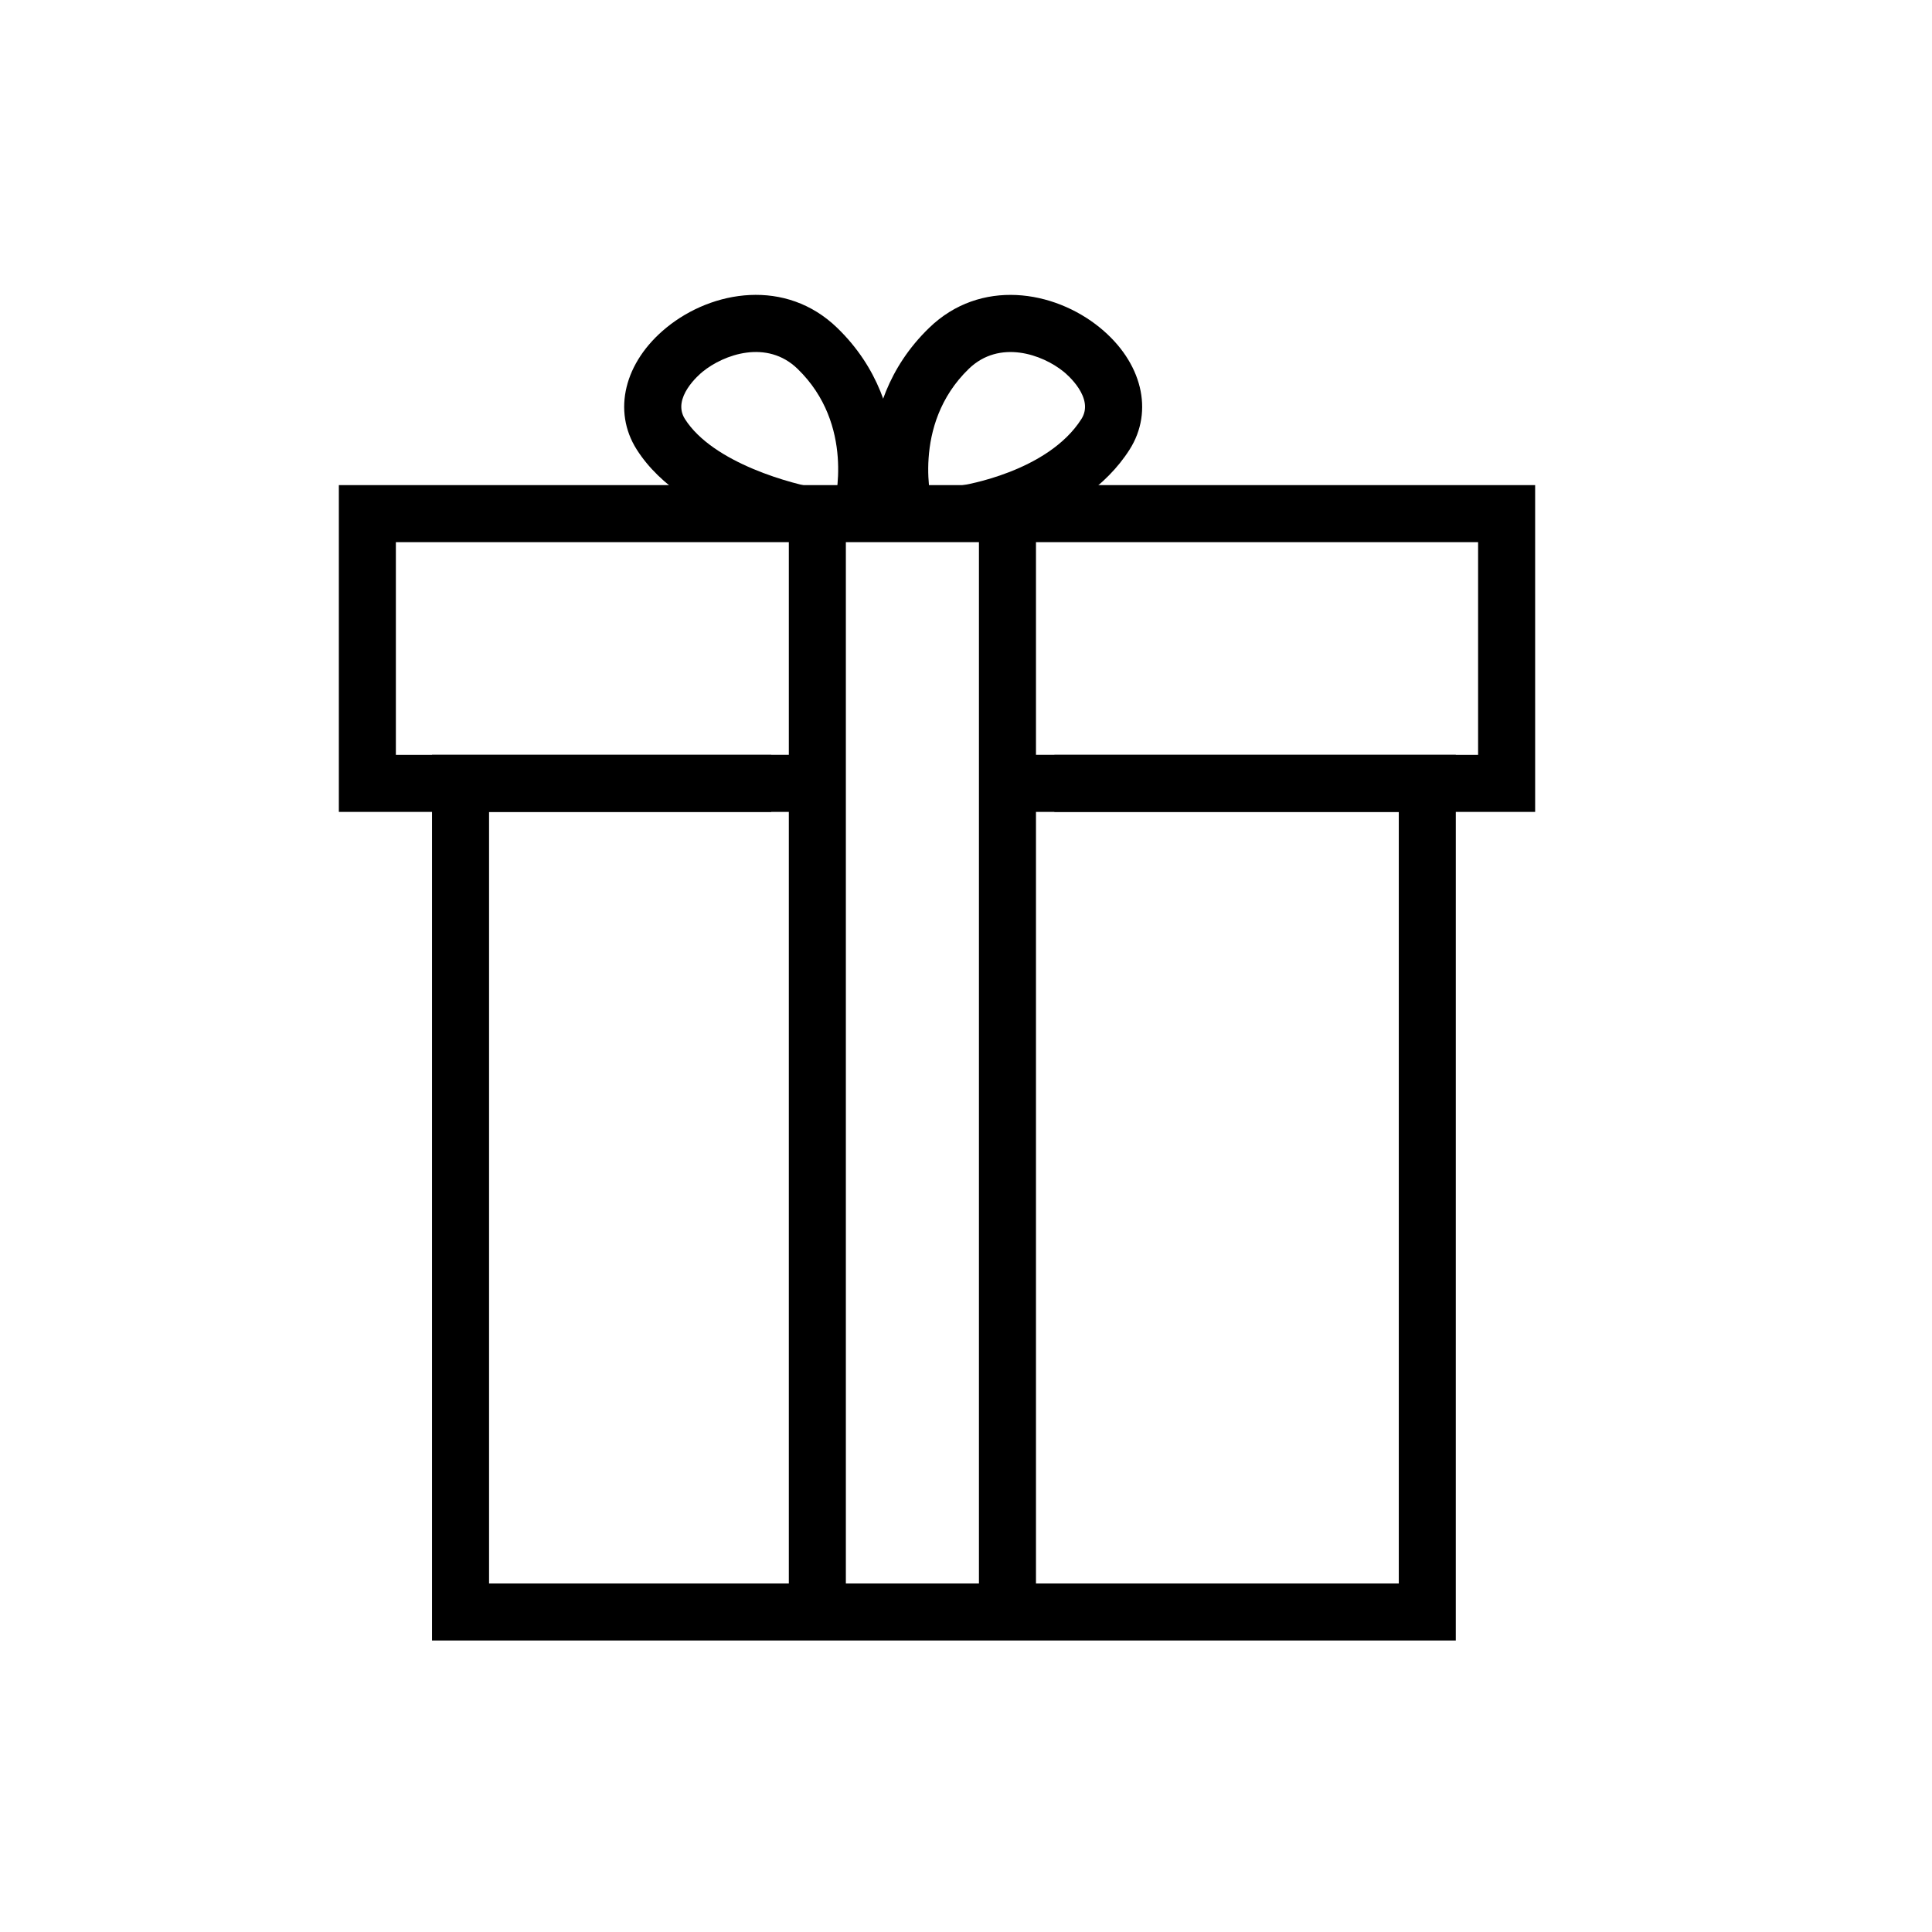
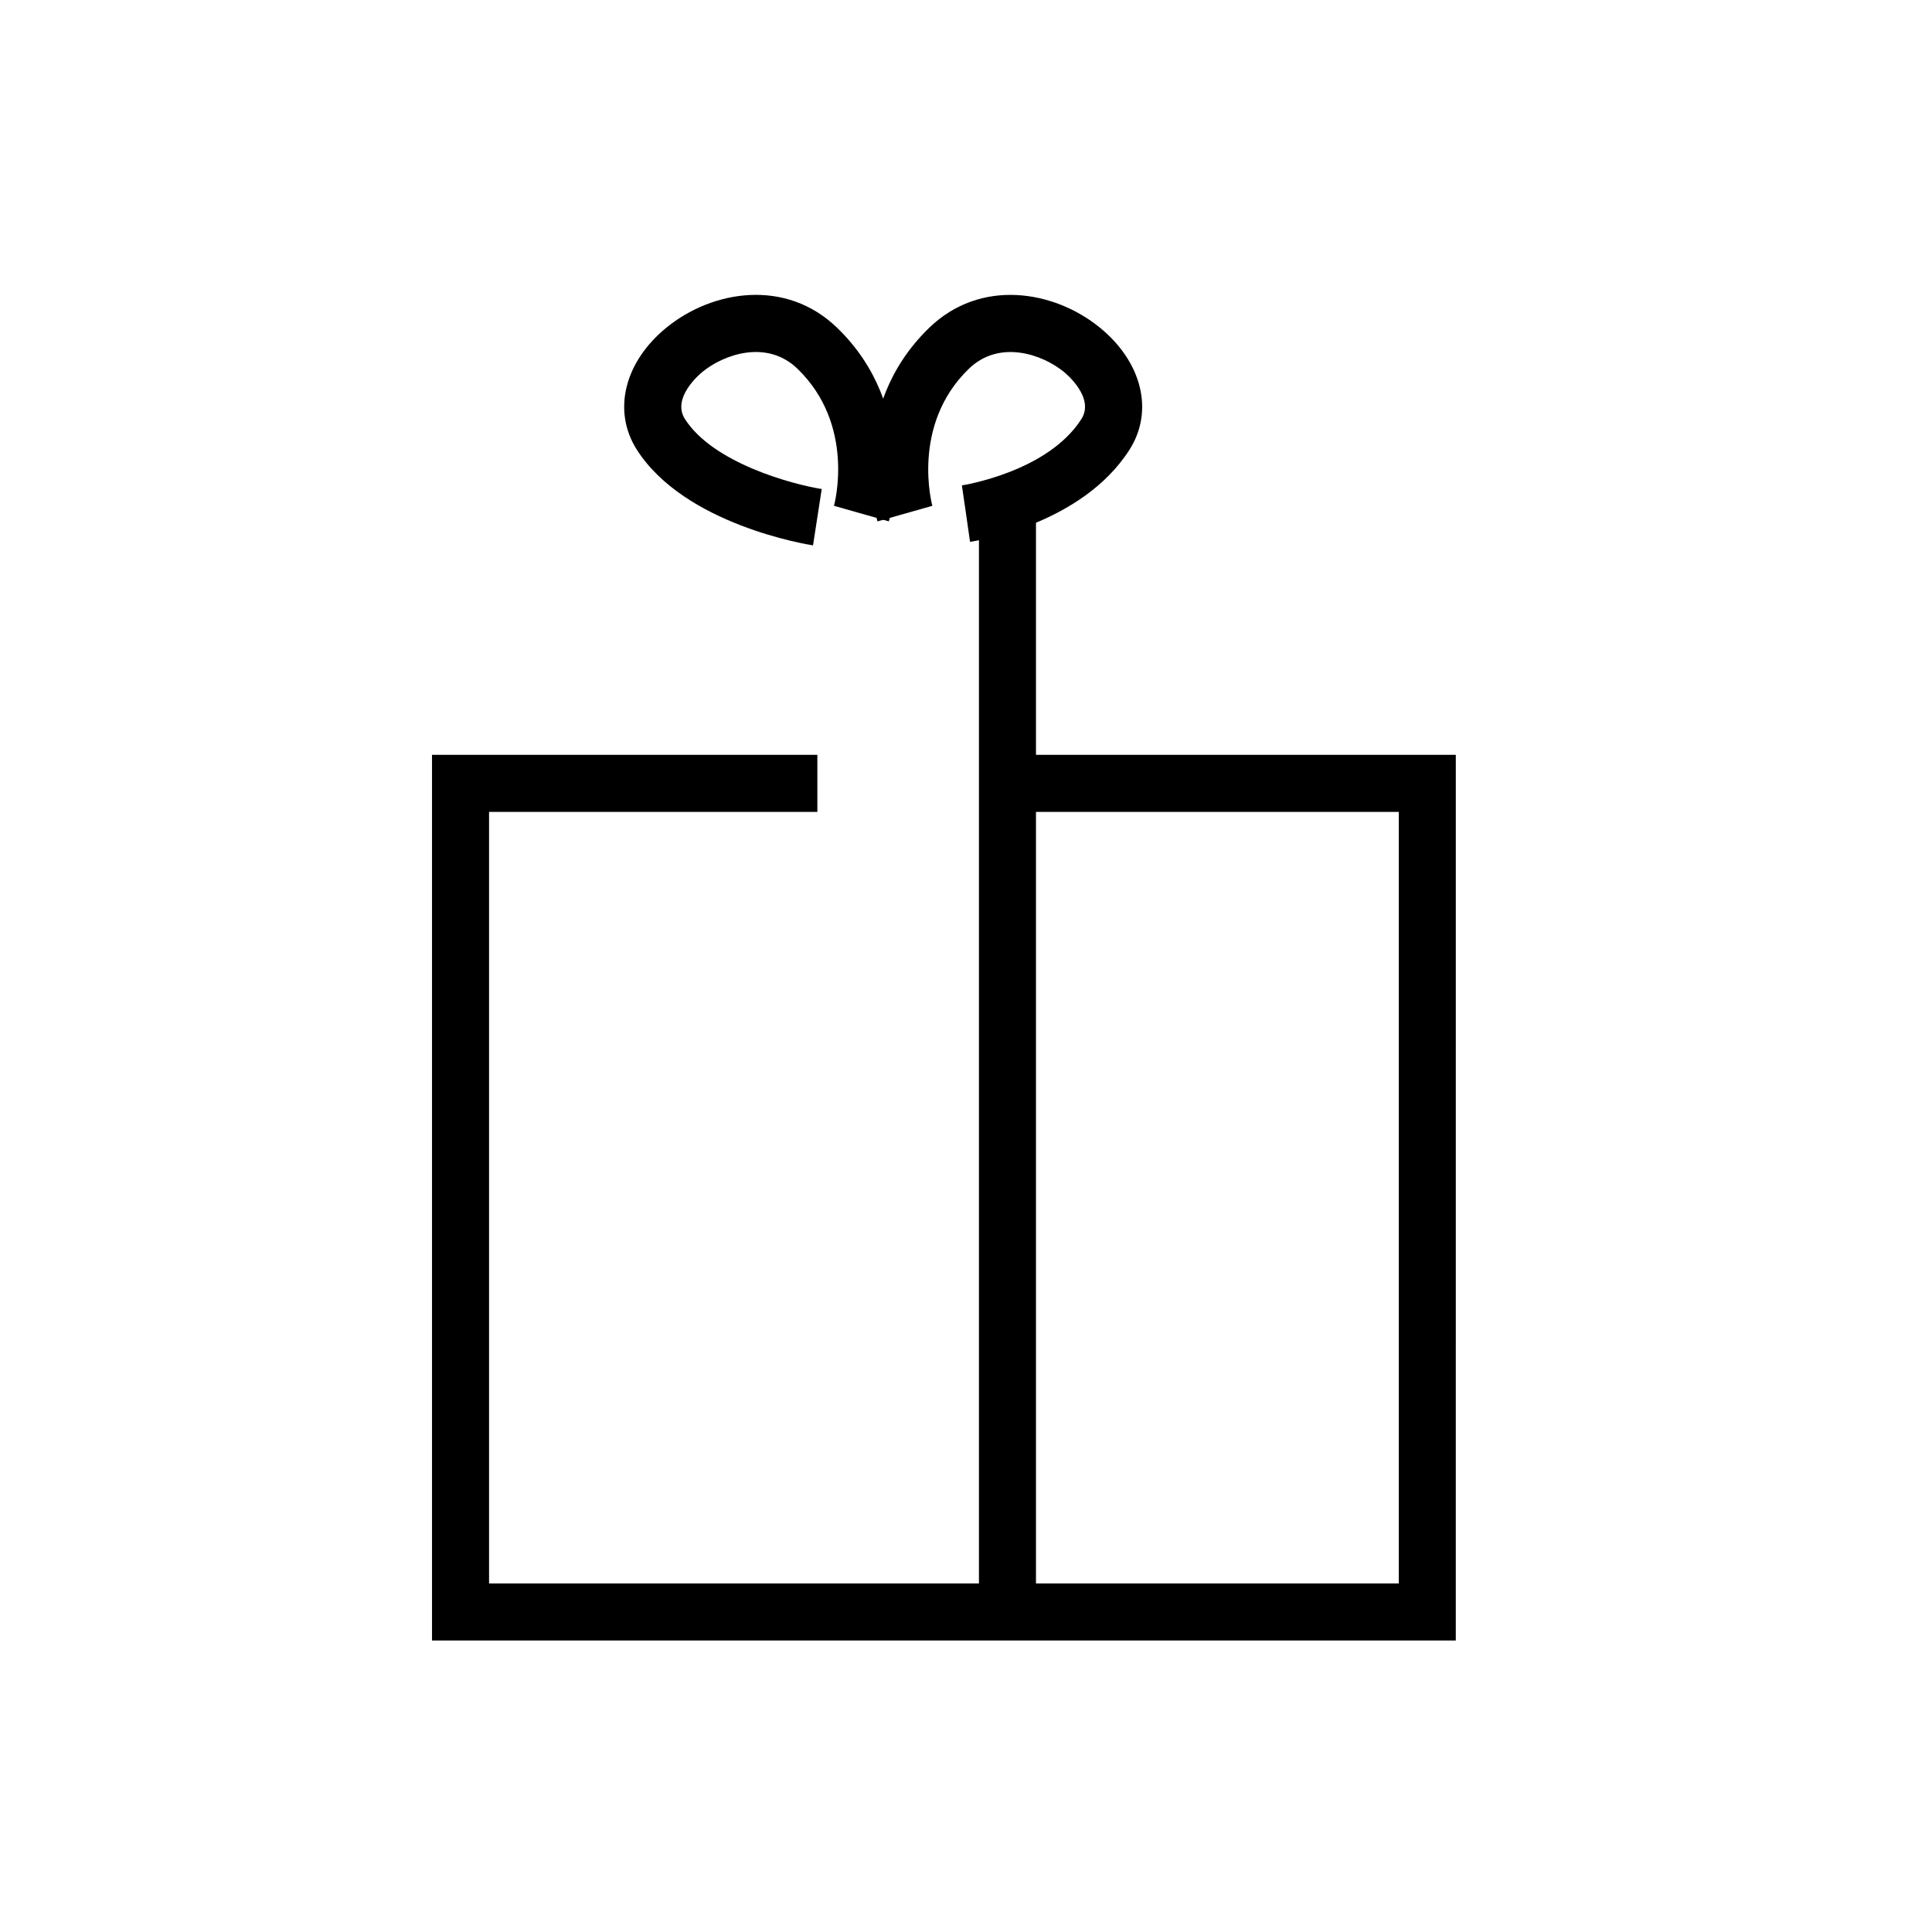
<svg xmlns="http://www.w3.org/2000/svg" fill="#000000" width="800px" height="800px" version="1.1" viewBox="144 144 512 512">
  <g>
    <path d="m529.8 578.75h-271.31v-234.71h102.12v15.117h-87.004v204.48h241.09v-204.48h-103.7v-15.117h118.81z" />
-     <path d="m550.83 359.16h-127.41v-15.117h112.29v-56.375h-286.8v56.375h99.488v15.117h-114.6v-86.605h317.03z" />
-     <path d="m353.05 281.06h15.113v290.13h-15.113z" />
    <path d="m403.43 281.06h15.113v290.13h-15.113z" />
    <path d="m359.46 288.53c-1.387-0.211-34.043-5.441-46.719-25.398-6.481-10.207-3.309-23.199 7.894-32.328 12.188-9.93 31.633-13.09 45.227 0.074 21.902 21.199 14.035 50.07 13.695 51.289l-14.547-4.121c0.23-0.836 5.644-21.492-9.656-36.309-8.117-7.856-19.496-3.836-25.164 0.785-0.855 0.695-8.223 6.941-4.684 12.508 7.453 11.742 28.703 17.383 36.258 18.566z" />
    <path d="m401.07 287.59-2.144-14.965 1.074 7.481-1.094-7.477c0.227-0.031 22.746-3.516 31.684-17.594 3.535-5.566-3.828-11.82-4.684-12.508-5.656-4.621-17.043-8.641-25.164-0.785-15.473 14.984-9.719 36.098-9.656 36.309l-14.547 4.121c-0.344-1.219-8.207-30.094 13.695-51.289 13.586-13.164 33.043-10 45.227-0.074 11.211 9.133 14.379 22.129 7.894 32.328-12.707 19.992-41.078 24.277-42.285 24.453z" />
  </g>
</svg>